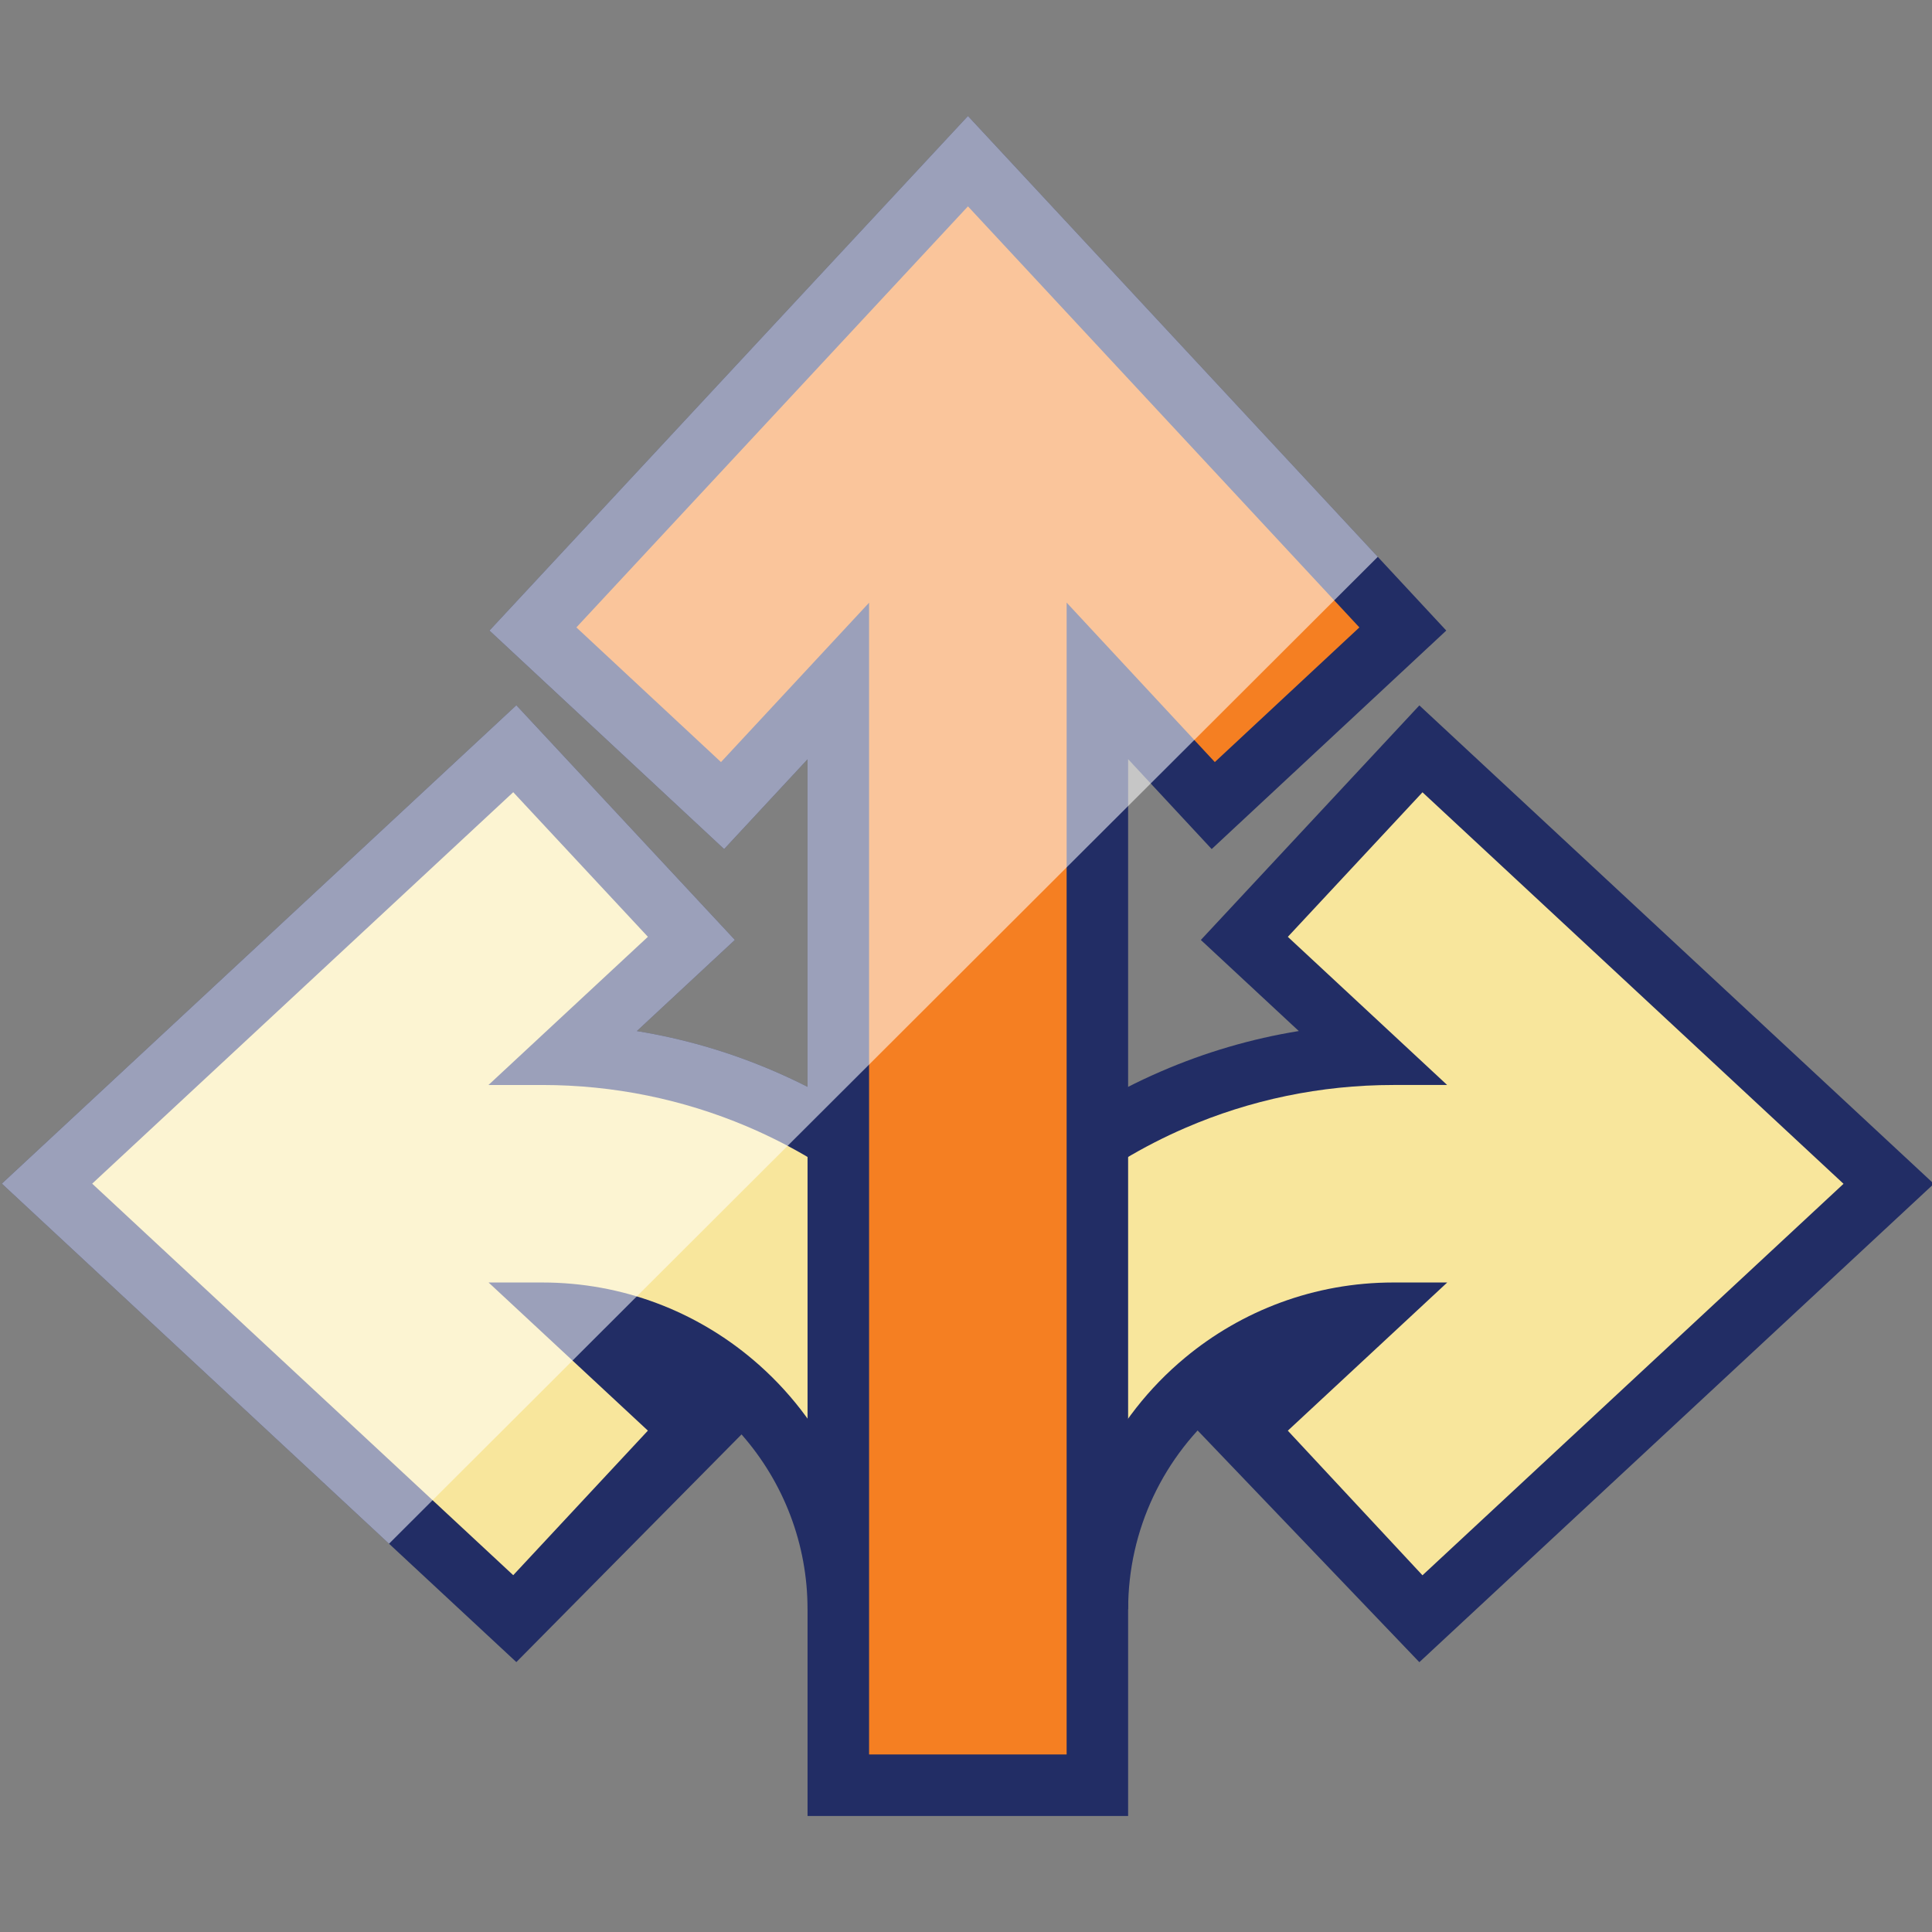
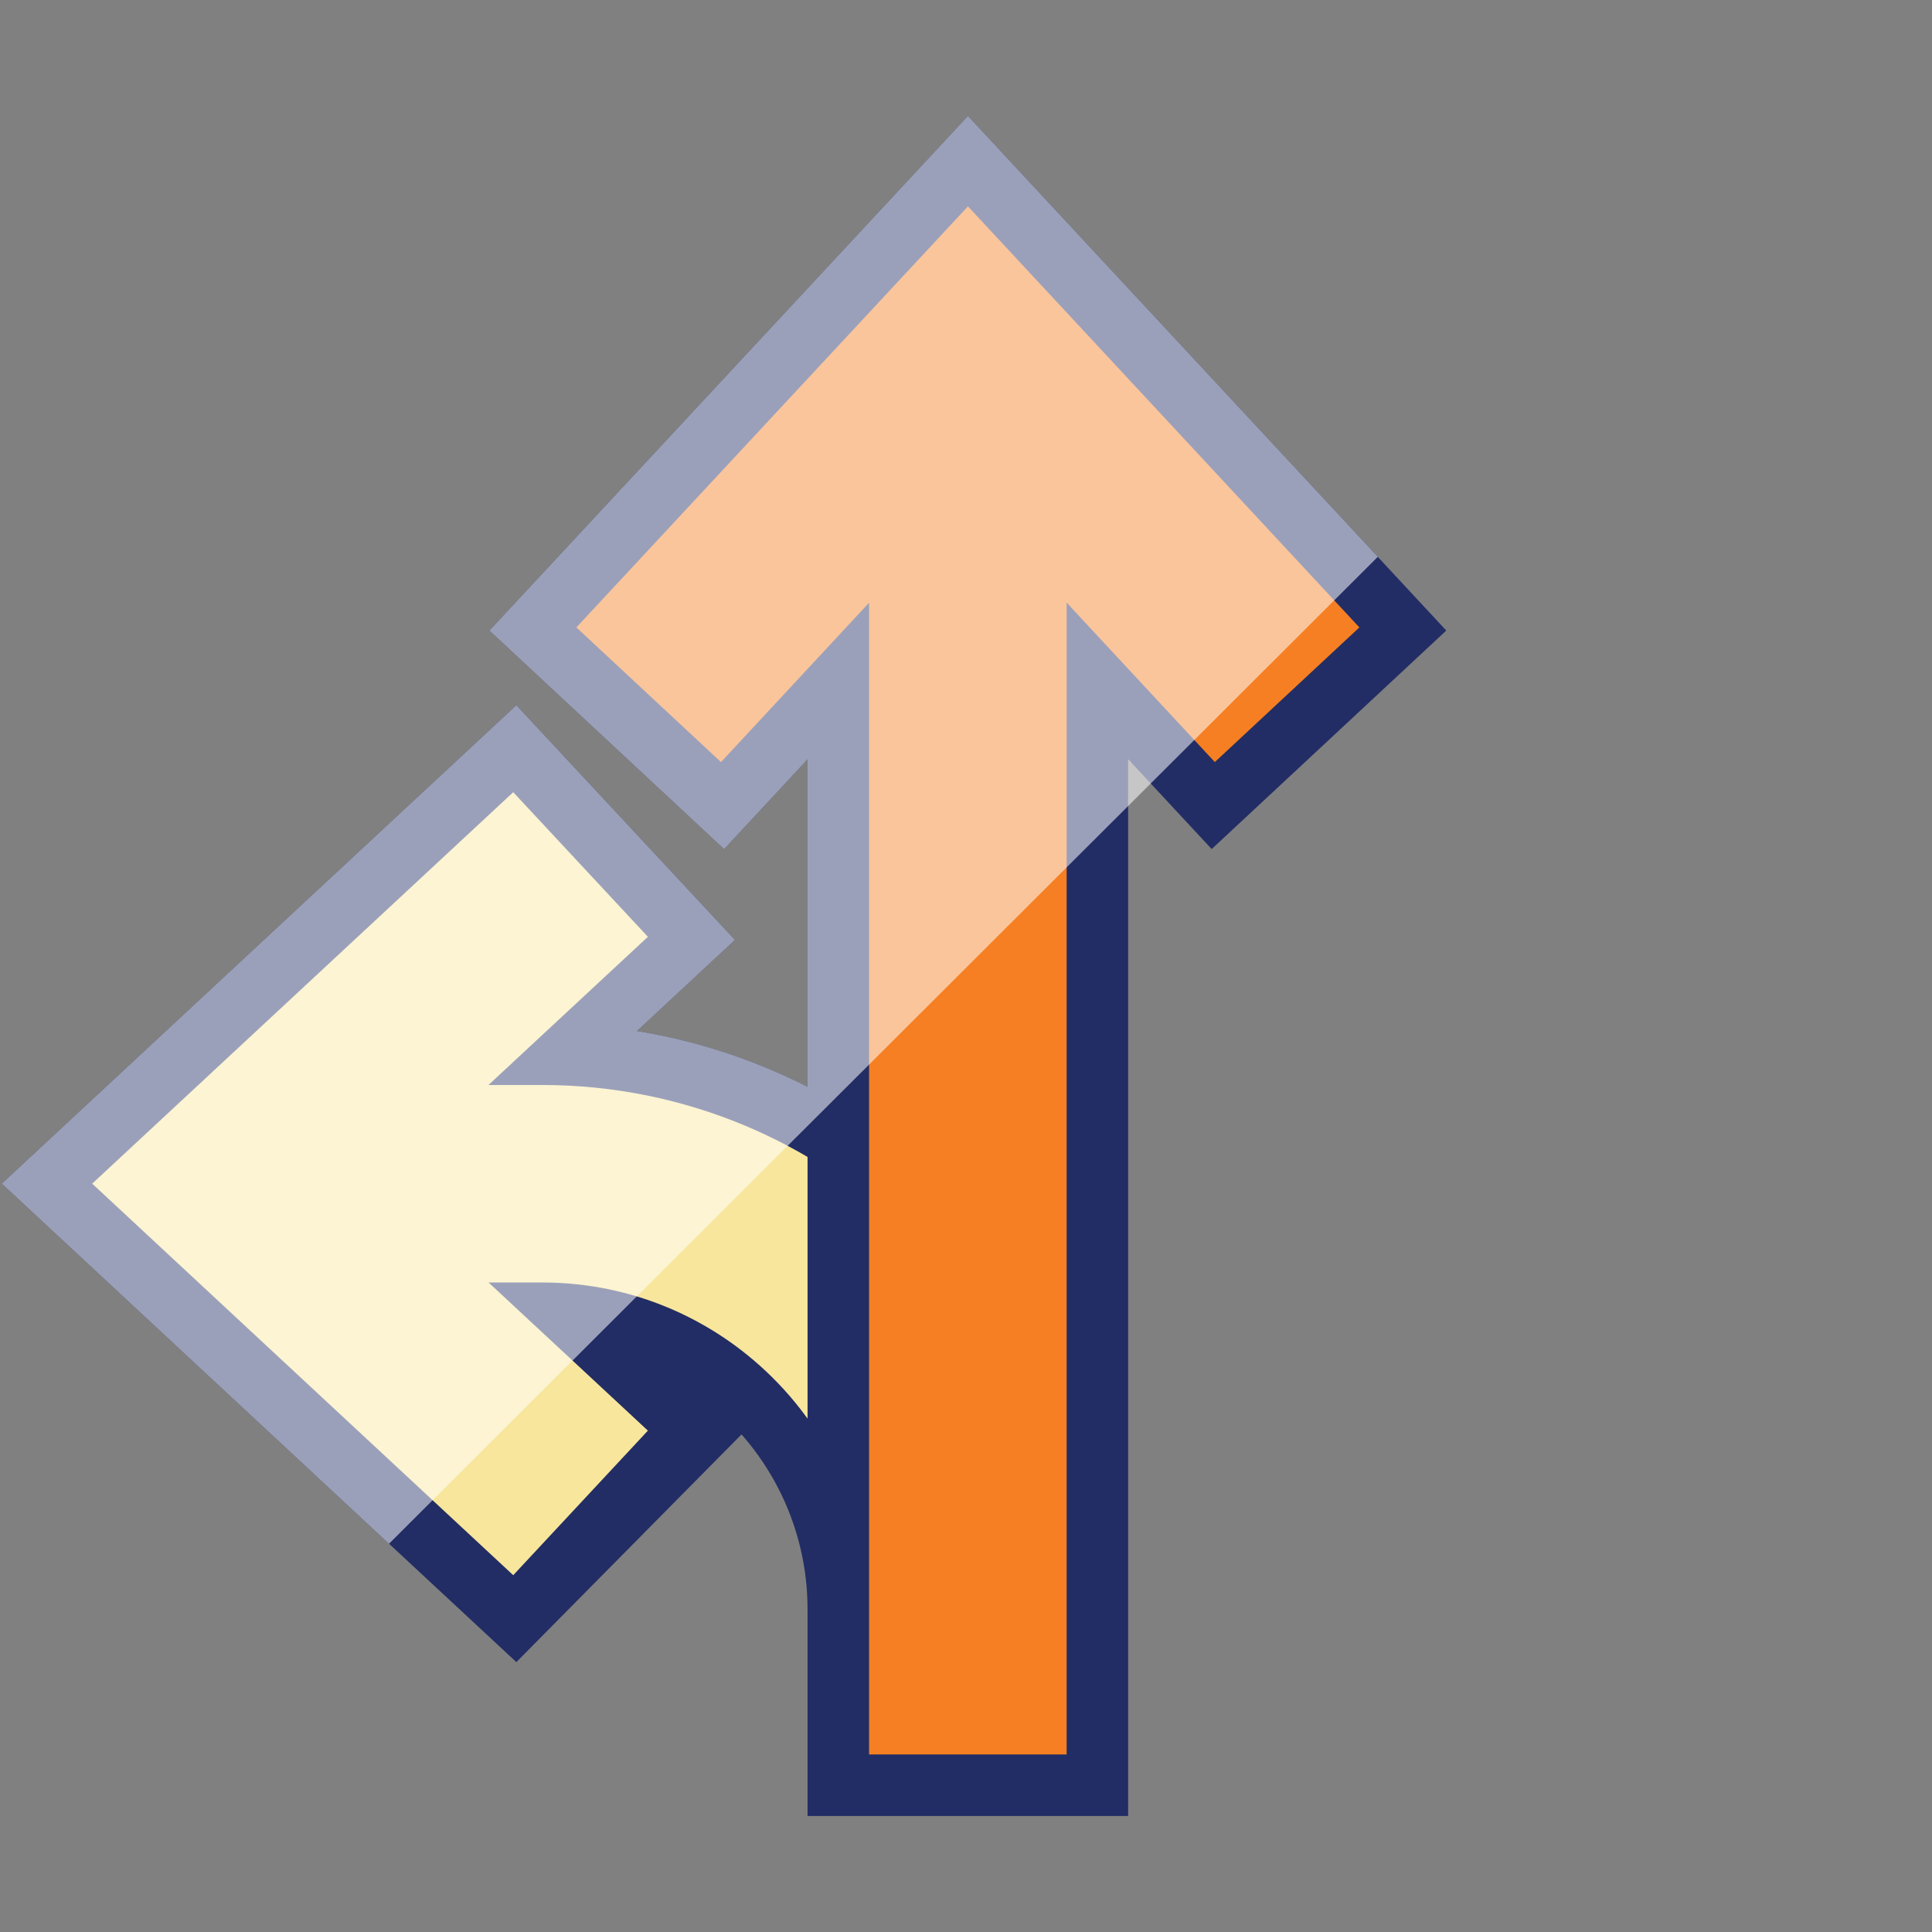
<svg xmlns="http://www.w3.org/2000/svg" viewBox="0 0 400 400">
  <rect x="0" y="0" width="400" height="400" fill="#808080" stroke="none" />
  <defs>
    <style>
      .cls-1 {
        fill: #fff;
        mix-blend-mode: overlay;
        opacity: .55;
      }

      .cls-1, .cls-2, .cls-3, .cls-4 {
        stroke-width: 0px;
      }

      .cls-2 {
        fill: #f8e69c;
      }

      .cls-3 {
        fill: #222d65;
      }

      .cls-4 {
        fill: #f57f22;
      }

      .cls-5 {
        isolation: isolate;
      }
    </style>
  </defs>
  <g class="cls-5">
    <g data-sanitized-data-name="Layer 1" data-name="Layer 1" id="Layer_1">
      <g>
        <path d="M192.665,242.18v91h-25.47c0-13.42-4.9-26.23-13.67-36.2l-46.62,47.14-26.36-24.51L.385,245.06l106.52-99.04,45.24,48.58-20.29,18.87c9.47,1.54,18.73,4.2,27.66,7.98,2.6,1.1,5.17,2.29,7.68,3.57,1.78.9,3.53,1.85,5.26,2.85,2.55,1.45,5.04,3,7.48,4.65,2.72,1.83,5.37,3.78,7.95,5.83l4.78,3.83Z" class="cls-3" />
        <path d="M154.558,233.179c9.095,3.852,17.628,8.936,25.375,15.123v84.881c0-20.684-9.329-39.225-23.995-51.641-11.78-9.987-27.02-16.015-43.65-16.015h-11.133l32.984,30.671-27.88,29.928L19.087,245.065l87.173-81.049,27.88,29.938-33.006,30.681h11.154c14.784,0,29.111,2.982,42.27,8.543Z" class="cls-2" />
-         <path d="M243.811,291.837l10.853-1.895c-.397.311-.79.628-1.177.95-12.659,10.506-19.916,25.919-19.916,42.29h-25.471v-90.998l4.777-3.824c8.373-6.704,17.613-12.262,27.461-16.521,9.2-3.984,18.756-6.782,28.562-8.373l-20.279-18.857,45.242-48.564,106.521,99.051-106.523,99.04-50.05-52.302Z" class="cls-3" />
-         <path d="M381.681,245.097l-87.173,81.049-27.88-29.938,33.006-30.681h-11.154c-16.386,0-31.424,5.848-43.13,15.569-14.975,12.427-24.515,31.159-24.515,52.087v-84.881c7.503-6.007,15.77-10.974,24.558-14.773,13.383-5.795,28.007-8.893,43.088-8.893h11.133l-32.984-30.671,27.88-29.928,87.173,81.06Z" class="cls-2" />
        <polygon points="299.435 130.55 250.865 175.79 238.245 162.21 233.565 157.17 233.565 375.98 167.195 375.98 167.195 157.2 149.925 175.79 101.345 130.55 200.405 24.02 285.255 115.29 299.435 130.55" class="cls-3" />
        <polygon points="281.444 129.899 251.516 157.779 220.835 124.763 220.835 363.241 179.933 363.241 179.933 124.784 149.273 157.779 119.335 129.899 200.405 42.726 281.444 129.899" class="cls-4" />
      </g>
      <path d="M285.255,115.29l-9.02,9-28.97,28.92-9.02,9-4.68,4.67-12.73,12.7-40.9,40.83-7.48,7.46-5.26,5.25-4.12,4.11-31.24,31.18-13.3,13.28-28.97,28.91-9.02,9.01L.385,245.06l106.52-99.04,45.24,48.58-20.29,18.87c9.47,1.54,18.73,4.2,27.66,7.98,2.6,1.1,5.17,2.29,7.68,3.57v-67.82l-17.27,18.59-48.58-45.24L200.405,24.02l84.85,91.27Z" class="cls-1" />
    </g>
  </g>
</svg>